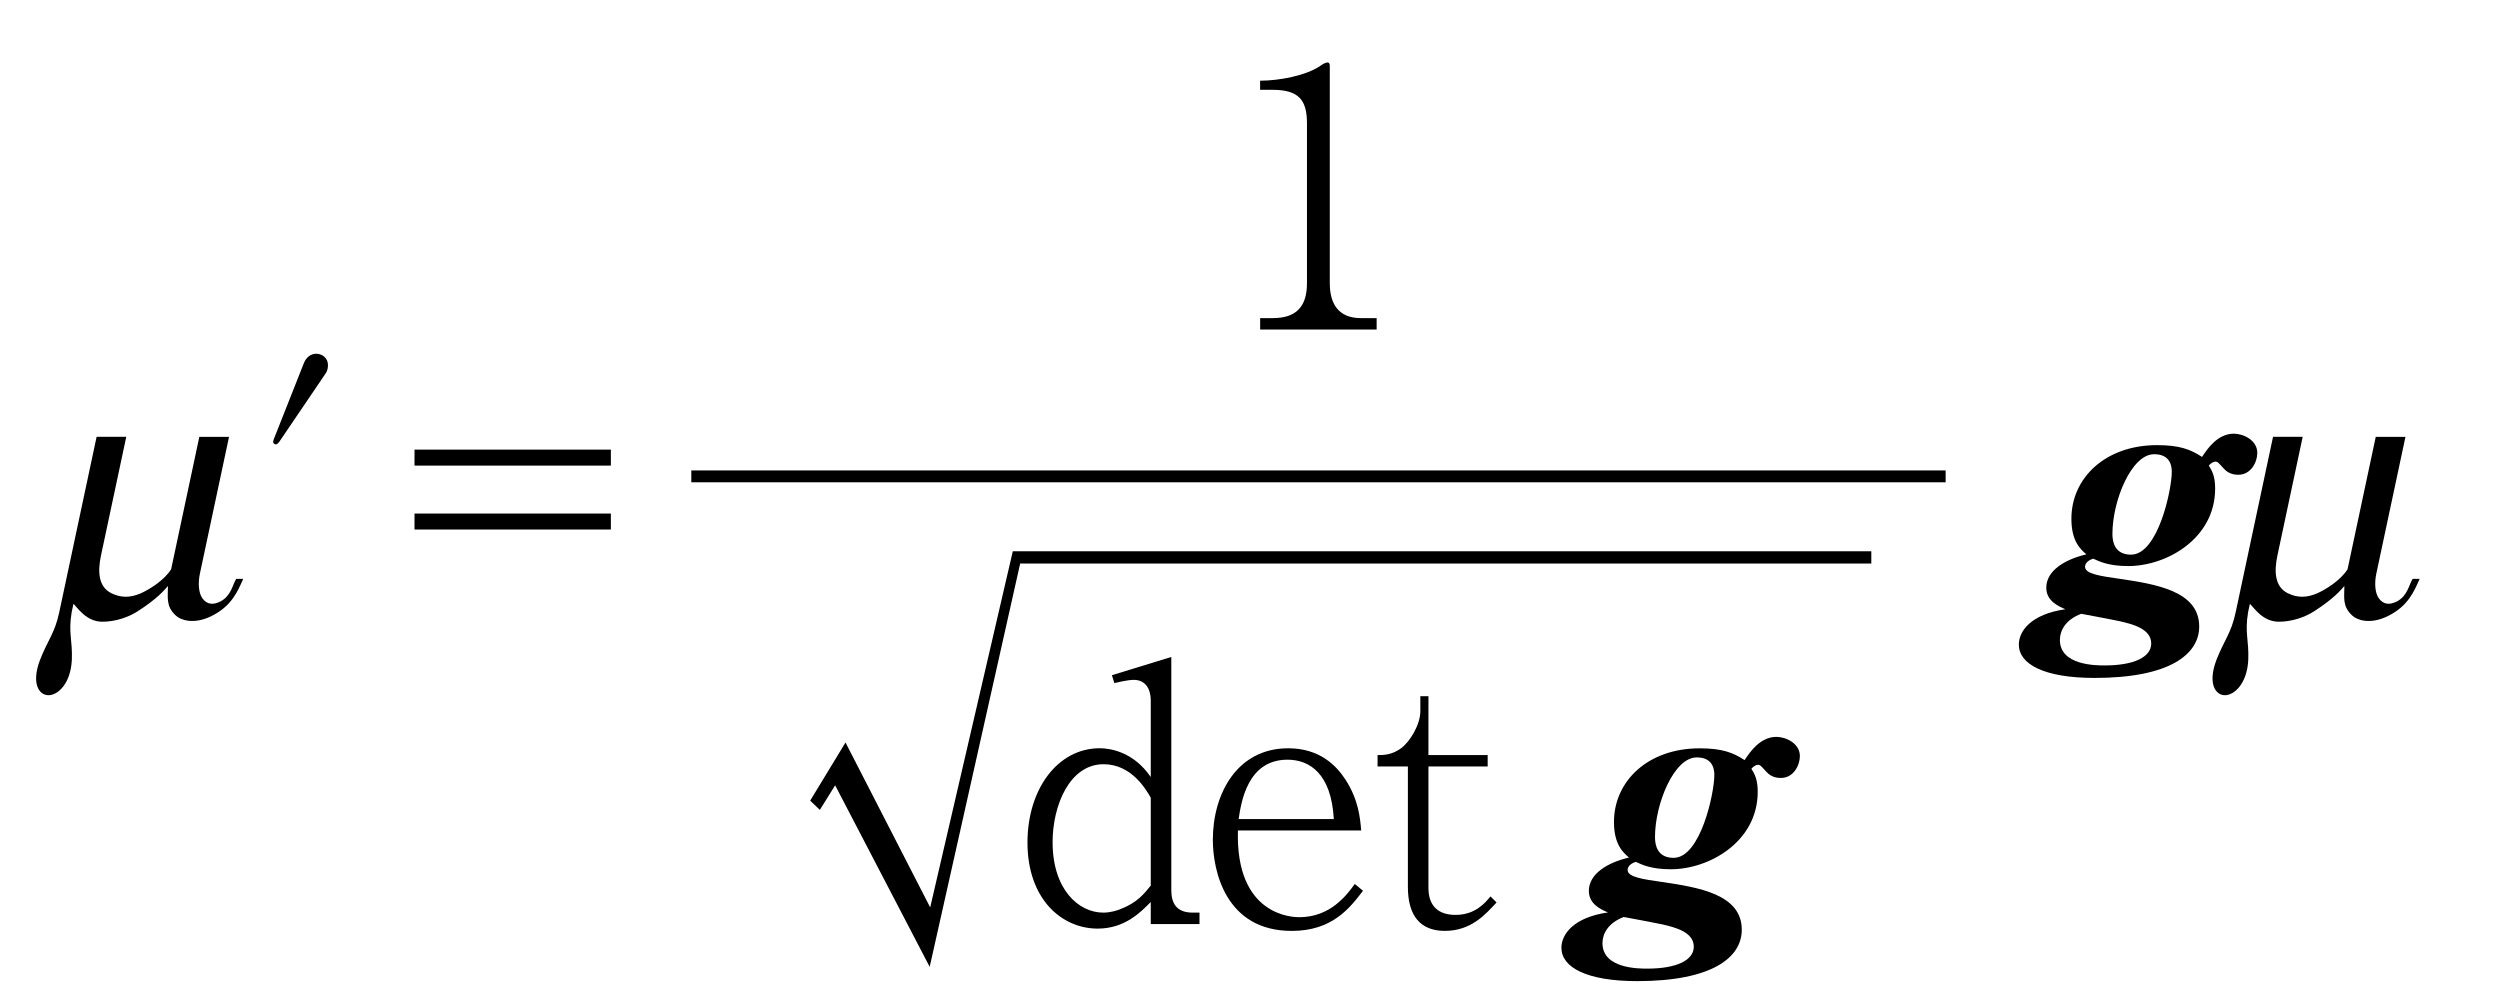
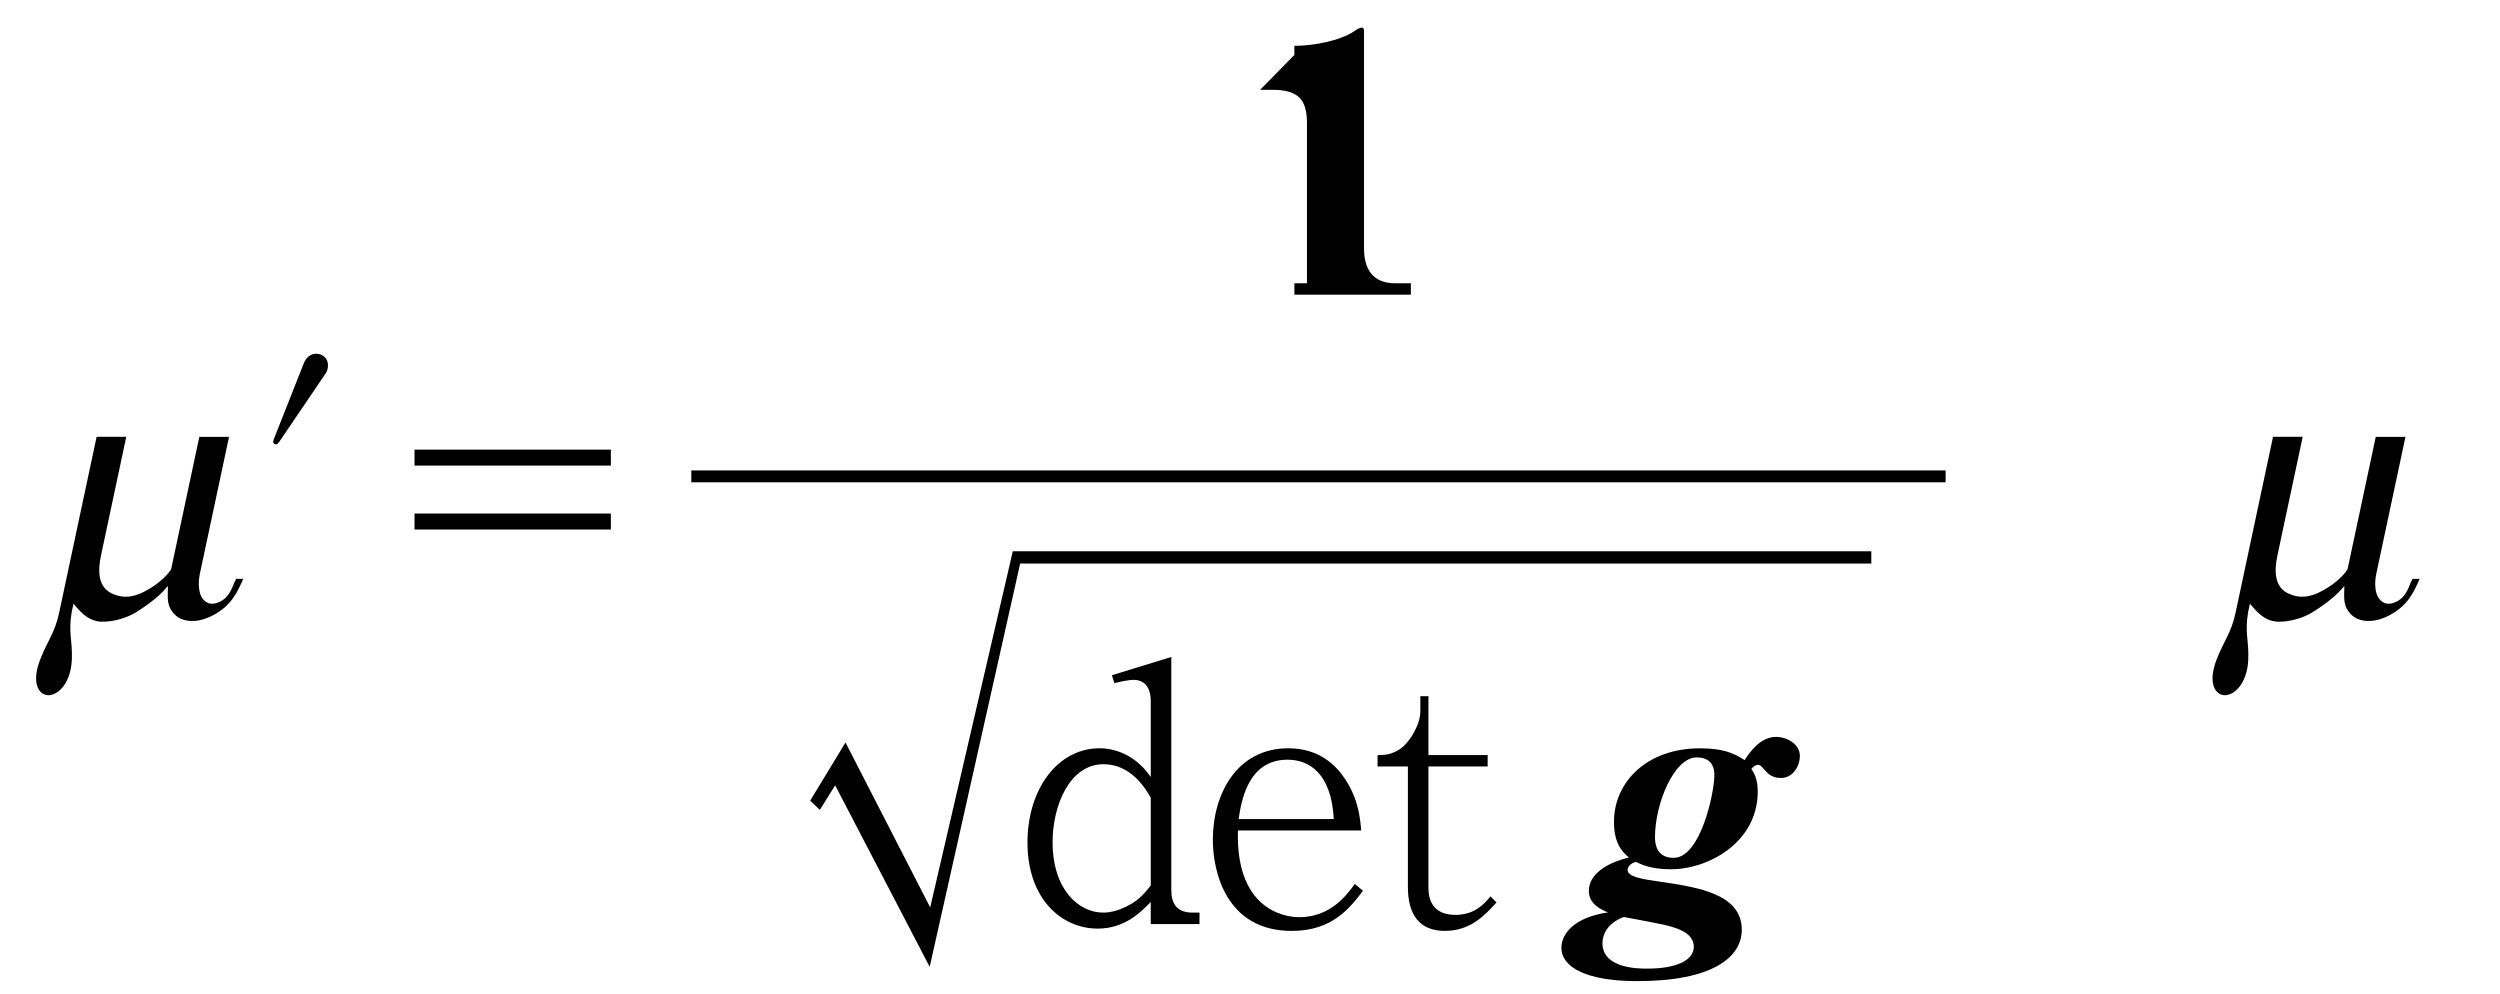
<svg xmlns="http://www.w3.org/2000/svg" xml:space="preserve" version="1.1" fill="black" fill-rule="evenodd" font-style="normal" font-weight="normal" font-stretch="normal" width="59.6pt" height="23.7pt" viewBox="0 0 59.6 23.7">
  <defs>
    <clipPath id="c0">
      <rect x="0" y="0" width="59.6" height="23.7" fill="none" clip-rule="evenodd" />
    </clipPath>
    <clipPath id="c1">
      <rect x="-1" y="-1" width="597.276" height="843.89" fill="none" clip-rule="evenodd" />
    </clipPath>
    <clipPath id="c2">
      <rect x="0" y="0" width="595.276" height="841.89" fill="none" clip-rule="evenodd" />
    </clipPath>
    <clipPath id="c3">
      <rect x="0" y="0" width="595.276" height="841.89" fill="none" clip-rule="evenodd" />
    </clipPath>
    <clipPath id="c4">
      <rect x="0" y="0" width="595.276" height="841.89" fill="none" clip-rule="nonzero" />
    </clipPath>
    <clipPath id="c5">
      <path d="M55.275,639.81h94.434v136.174h-94.434v-136.174z" fill="none" clip-rule="nonzero" />
    </clipPath>
  </defs>
  <g clip-path="url(#c0)">
    <g>
      <view viewBox="0 0 59.6 23.7" id="p1" />
    </g>
    <g transform="translate(-334.4,-354.1)" clip-path="url(#c1)">
      <g clip-path="url(#c2)">
        <g transform="matrix(1,0,0,-1,0,841.89)" clip-path="url(#c3)">
          <g stroke-opacity="0">
            <path d="M.49,-4.245v4.186c0,.504 -.134,.658 -.217,1.136c-.092,.564 .158,.838 .382,.838c.222,0 .469,-.274 .378,-.838c-.082,-.478 -.222,-.632 -.247,-1.136v-.205c.117,.089 .391,.427 .782,.427c.303,0 .598,-.105 .791,-.252c.395,-.295 .514,-.486 .589,-.6c.058,.272 .05,.485 .34,.706c.116,.094 .456,.23 .854,.009c.431,-.238 .497,-.595 .564,-.884h-.167c-.059,.145 -.033,.401 -.259,.537c-.167,.094 -.309,.068 -.442,-.068c-.125,-.128 -.191,-.373 -.191,-.594v-3.261h-.708v3.158c-.118,.272 -.421,.485 -.614,.578c-.227,.102 -.438,.102 -.691,-.009c-.336,-.153 -.437,-.502 -.437,-.901v-2.828h-.708z" fill-rule="nonzero" transform="matrix(1,0,-0.213,-1,335.309,473.131)" />
          </g>
          <g stroke-opacity="0">
            <path d="M1.415,-6.096c0,-.17 -.136,-.272 -.28,-.272c-.136,0 -.246,.094 -.297,.23l-.713,1.803c-.009,.026 -.017,.051 -.017,.068c0,.034 .034,.06 .06,.06c.043,0 .068,-.043 .085,-.06l1.119,-1.65c.026,-.043 .043,-.111 .043,-.179z" fill-rule="nonzero" transform="matrix(1,0,0,-1,340.804,472.989)" />
          </g>
          <g transform="matrix(1,0,0,-1,340.804,472.989)" stroke-opacity="0">
            <path d="M8.159,-4.082h-4.681v.381h4.681v-.381zm0,1.524h-4.681v.381h4.681v-.381z" fill-rule="nonzero" />
          </g>
          <g>
            <rect x="0" y="-0.141" width="29.903" height="0.283" fill-rule="nonzero" transform="translate(350.881,476.433)" />
          </g>
          <g stroke-opacity="0">
-             <path d="M.734,-5.715h.292c.625,0 .825,.237 .825,.797v3.815c0,.577 -.275,.831 -.816,.831h-.3v.272h2.777v-.272h-.375c-.542,0 -.742,-.349 -.742,-.834v-5.176c0,-.043 -.009,-.085 -.052,-.085c-.05,0 -.127,.046 -.177,.083c-.337,.231 -.977,.352 -1.432,.352v.218z" fill-rule="nonzero" transform="matrix(1,0,0,-1,363.707,479.934)" />
+             <path d="M.734,-5.715h.292c.625,0 .825,.237 .825,.797v3.815h-.3v.272h2.777v-.272h-.375c-.542,0 -.742,-.349 -.742,-.834v-5.176c0,-.043 -.009,-.085 -.052,-.085c-.05,0 -.127,.046 -.177,.083c-.337,.231 -.977,.352 -1.432,.352v.218z" fill-rule="nonzero" transform="matrix(1,0,0,-1,363.707,479.934)" />
          </g>
          <g stroke-opacity="0">
            <path d="M4.482,0v-.272h-.162c-.4,0 -.51,-.239 -.51,-.537v-5.558l-1.416,.435l.058,.188c.075,-.017 .315,-.077 .463,-.077c.24,0 .405,.162 .405,.503v1.813c-.405,-.591 -.951,-.686 -1.215,-.686c-1.005,0 -1.724,.975 -1.724,2.248c0,1.343 .811,2.052 1.674,2.052c.653,0 1.034,-.401 1.265,-.635v.526h1.162zm-1.162,-.917c-.157,.195 -.322,.407 -.719,.56c-.082,.034 -.24,.085 -.413,.085c-.588,0 -1.208,-.551 -1.208,-1.68c0,-.874 .405,-1.858 1.215,-1.858c.662,0 1.009,.594 1.125,.798v2.095z" fill-rule="nonzero" transform="matrix(1,0,0,-1,358.514,465.761)" />
          </g>
          <g transform="matrix(1,0,0,-1,358.514,465.761)" stroke-opacity="0">
            <path d="M8.38,-.793l-.196,-.162c-.196,.272 -.586,.792 -1.324,.792c-.162,0 -1.521,-.034 -1.462,-2.068h2.939c-.026,-.29 -.06,-.724 -.373,-1.209c-.221,-.341 -.62,-.75 -1.367,-.75c-1.223,0 -1.797,1.09 -1.797,2.18c0,.742 .304,2.174 1.882,2.174c.968,0 1.384,-.547 1.698,-.957zm-.696,-1.71h-2.269c.06,-.389 .204,-1.415 1.164,-1.415c.519,0 1.045,.322 1.105,1.415z" fill-rule="nonzero" />
          </g>
          <g transform="matrix(1,0,0,-1,358.514,465.761)" stroke-opacity="0">
            <path d="M11.564,-.514l-.145,-.145c-.119,.145 -.357,.441 -.833,.441c-.383,0 -.646,-.186 -.646,-.645v-2.893h1.412v-.272h-1.412v-1.403h-.193v.357c0,.323 -.251,.731 -.46,.884c-.225,.162 -.418,.162 -.56,.162v.272h.723v2.868c0,.672 .28,1.051 .881,1.051c.621,0 .961,-.383 1.233,-.678z" fill-rule="nonzero" />
          </g>
          <g stroke-opacity="0">
            <path d="M.73,-.277c-.823,.118 -1.111,.522 -1.111,.843c0,.463 .594,.795 1.808,.795c1.793,0 2.492,-.567 2.492,-1.225c0,-.851 -1.043,-1.011 -1.896,-1.138c-.469,-.067 -.826,-.118 -.826,-.287c0,-.048 .033,-.145 .196,-.193c.156,.072 .374,.176 .836,.176c.907,0 2.07,-.651 2.07,-1.848c0,-.299 -.076,-.427 -.151,-.547c.076,-.087 .134,-.095 .16,-.095c.051,0 .06,.017 .196,.165c.128,.148 .298,.148 .349,.148c.298,0 .451,-.3 .451,-.521c0,-.303 -.332,-.458 -.561,-.458c-.387,0 -.634,.367 -.757,.554c-.272,-.179 -.535,-.281 -1.071,-.281c-1.235,0 -2.043,.783 -2.043,1.755c0,.528 .207,.719 .357,.849c-.498,.116 -.956,.381 -.956,.795c0,.321 .3,.447 .458,.514zm.375,.109c.15,.026 .8,.151 .923,.177c.29,.068 .747,.177 .747,.531c0,.327 -.418,.523 -1.108,.523c-.207,0 -1.069,0 -1.069,-.607c0,-.219 .128,-.48 .507,-.624zm1.736,-3.805c.27,0 .424,.137 .424,.42c0,.431 -.329,1.975 -.971,1.975c-.389,0 -.444,-.303 -.444,-.493c0,-.803 .458,-1.901 .991,-1.901z" fill-rule="nonzero" transform="matrix(1,0,0,-1,372.005,465.761)" />
          </g>
          <g stroke-opacity="0">
            <path d="M0,0v.292h-20.467l-1.969,-8.49l-2.019,3.932l-.842,-1.386l.23,-.221l.365,.586l2.254,-4.328l2.157,9.615z" fill-rule="nonzero" transform="translate(379.012,474.355)" />
          </g>
          <g stroke-opacity="0">
-             <path d="M.73,-.277c-.823,.118 -1.111,.522 -1.111,.843c0,.463 .594,.795 1.808,.795c1.793,0 2.492,-.567 2.492,-1.225c0,-.851 -1.043,-1.011 -1.896,-1.138c-.469,-.067 -.826,-.118 -.826,-.287c0,-.048 .033,-.145 .196,-.193c.156,.072 .374,.176 .836,.176c.907,0 2.07,-.651 2.07,-1.848c0,-.299 -.076,-.427 -.151,-.547c.076,-.087 .134,-.095 .16,-.095c.051,0 .06,.017 .196,.165c.128,.148 .298,.148 .349,.148c.298,0 .451,-.3 .451,-.521c0,-.303 -.332,-.458 -.561,-.458c-.387,0 -.634,.367 -.757,.554c-.272,-.179 -.535,-.281 -1.071,-.281c-1.235,0 -2.043,.783 -2.043,1.755c0,.528 .207,.719 .357,.849c-.498,.116 -.956,.381 -.956,.795c0,.321 .3,.447 .458,.514zm.375,.109c.15,.026 .8,.151 .923,.177c.29,.068 .747,.177 .747,.531c0,.327 -.418,.523 -1.108,.523c-.207,0 -1.069,0 -1.069,-.607c0,-.219 .128,-.48 .507,-.624zm1.736,-3.805c.27,0 .424,.137 .424,.42c0,.431 -.329,1.975 -.971,1.975c-.389,0 -.444,-.303 -.444,-.493c0,-.803 .458,-1.901 .991,-1.901z" fill-rule="nonzero" transform="matrix(1,0,0,-1,382.91,472.989)" />
-           </g>
+             </g>
          <g stroke-opacity="0">
            <path d="M.49,-4.245v4.186c0,.504 -.134,.658 -.217,1.136c-.092,.564 .158,.838 .382,.838c.222,0 .469,-.274 .378,-.838c-.082,-.478 -.222,-.632 -.247,-1.136v-.205c.117,.089 .391,.427 .782,.427c.303,0 .598,-.105 .791,-.252c.395,-.295 .514,-.486 .589,-.6c.058,.272 .05,.485 .34,.706c.116,.094 .456,.23 .854,.009c.431,-.238 .497,-.595 .564,-.884h-.167c-.059,.145 -.033,.401 -.259,.537c-.167,.094 -.309,.068 -.442,-.068c-.125,-.128 -.191,-.373 -.191,-.594v-3.261h-.708v3.158c-.118,.272 -.421,.485 -.614,.578c-.227,.102 -.438,.102 -.691,-.009c-.336,-.153 -.437,-.502 -.437,-.901v-2.828h-.708z" fill-rule="nonzero" transform="matrix(1,0,-0.213,-1,387.195,473.131)" />
          </g>
        </g>
      </g>
    </g>
  </g>
</svg>